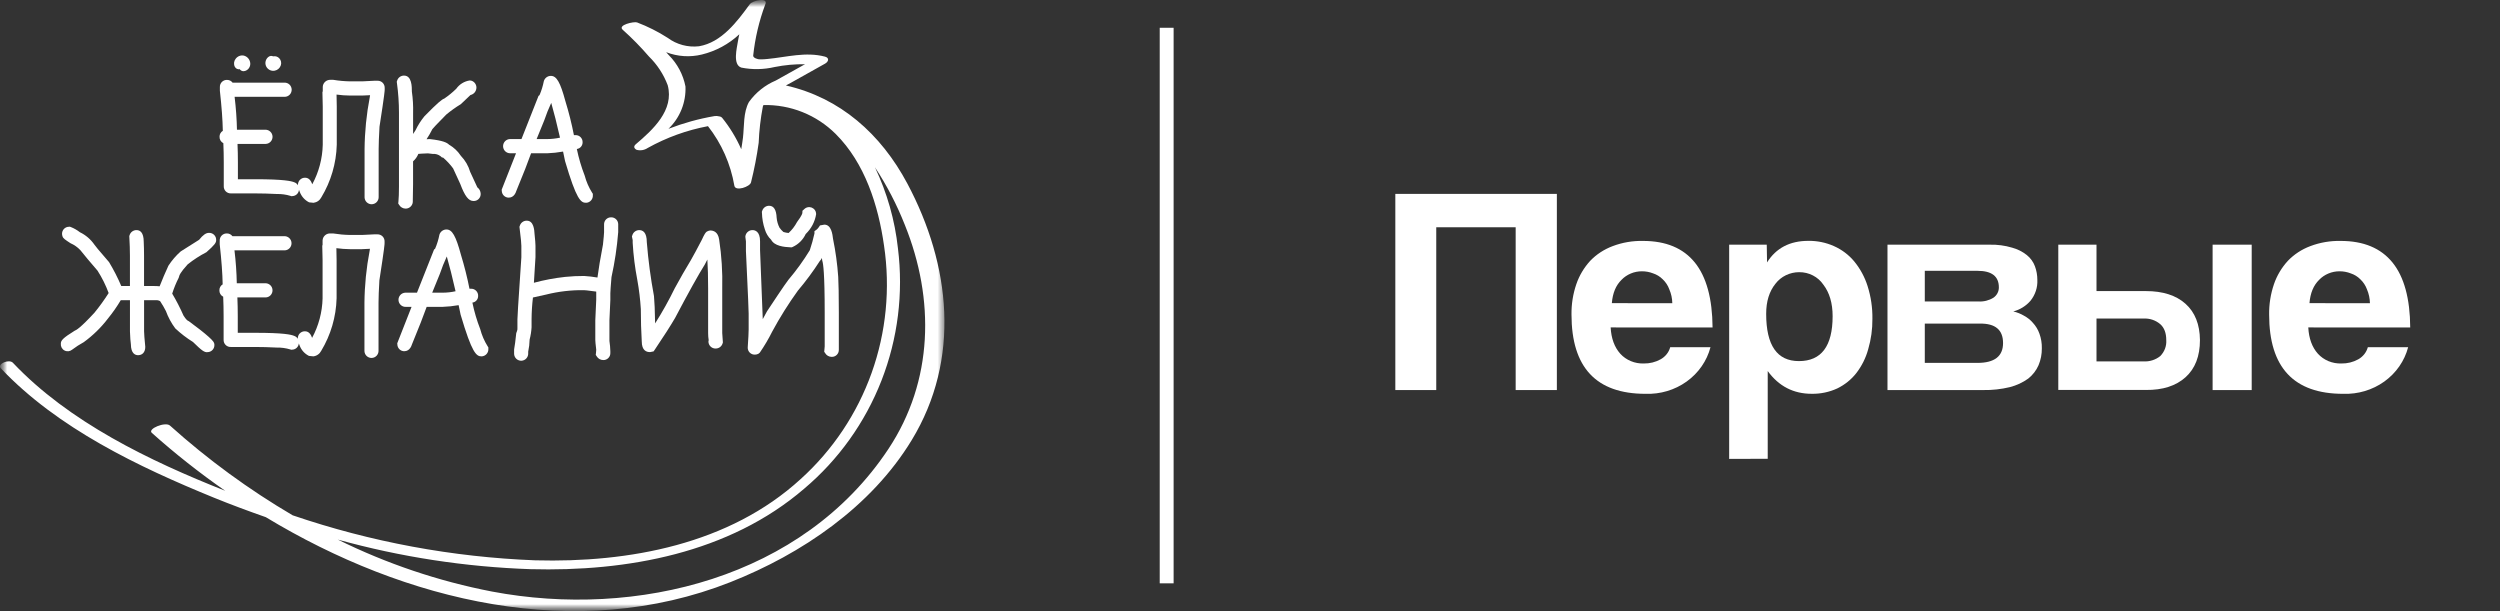
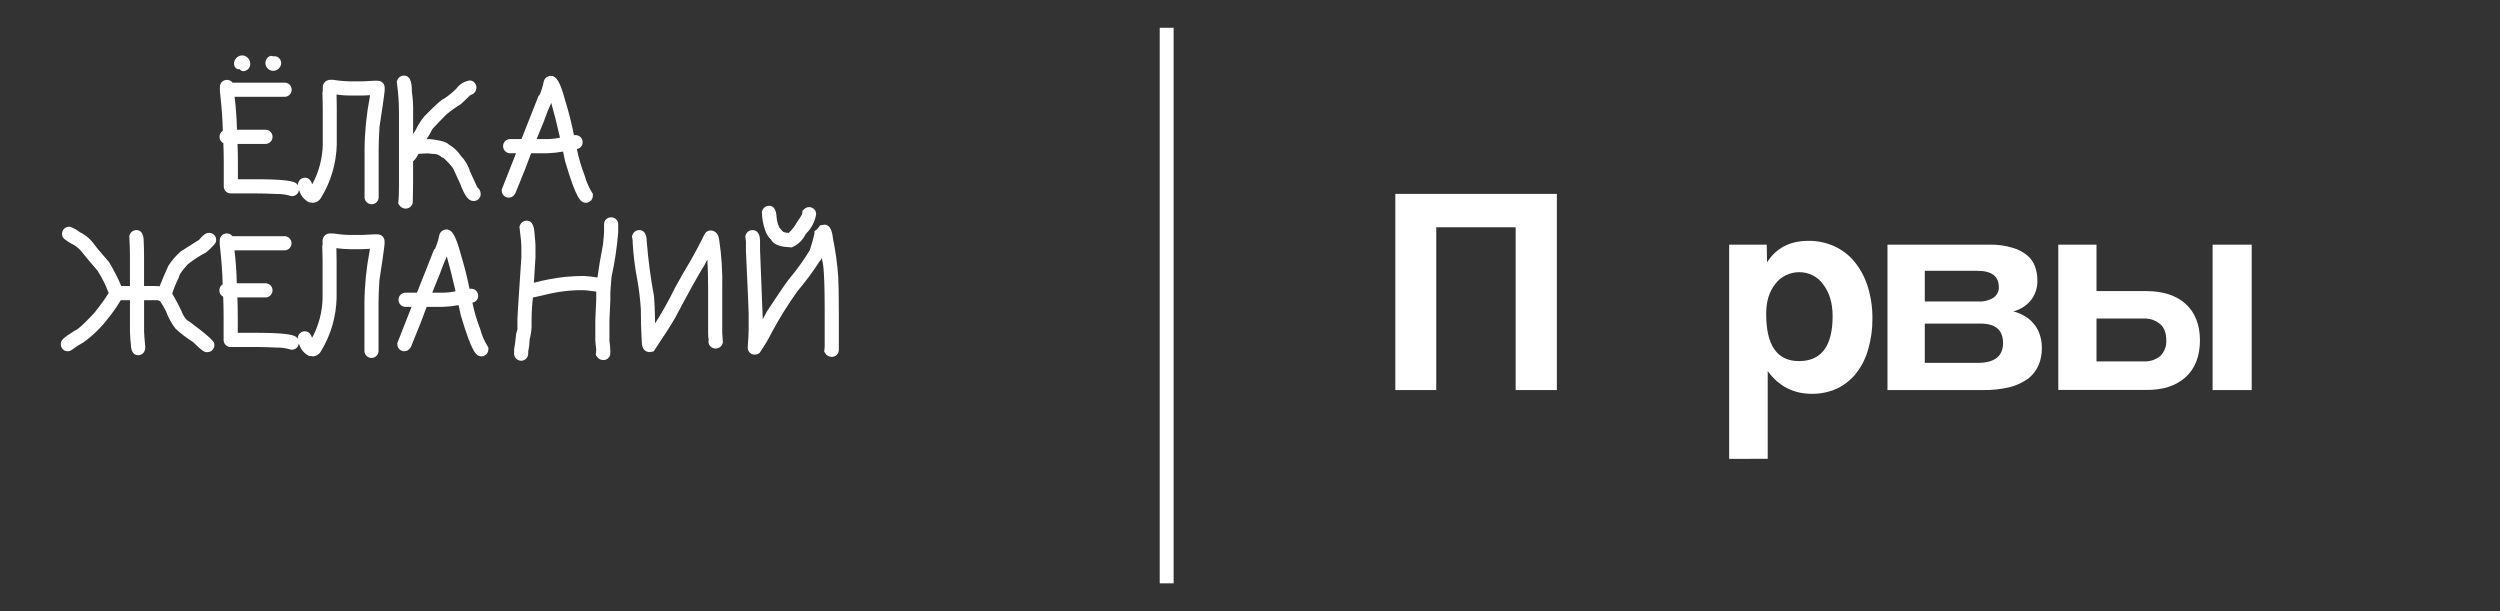
<svg xmlns="http://www.w3.org/2000/svg" width="180" height="44" viewBox="0 0 180 44" fill="none">
  <rect x="0" y="0" width="180" height="44" fill="#333333" stroke="none" />
  <g clip-path="url(#clip0_591_33150)">
    <mask id="mask0_591_33150" style="mask-type:luminance" maskUnits="userSpaceOnUse" x="0" y="0" width="180" height="44">
      <path d="M180 0H0V44H180V0Z" fill="white" />
    </mask>
    <g mask="url(#mask0_591_33150)">
      <mask id="mask1_591_33150" style="mask-type:luminance" maskUnits="userSpaceOnUse" x="0" y="0" width="68" height="44">
        <path d="M68 0H0V44H68V0Z" fill="white" />
      </mask>
      <g mask="url(#mask1_591_33150)">
        <path d="M27.188 5.814H26.949C26.886 5.814 26.589 5.828 26.079 5.858H25.214C24.806 5.851 24.4 5.814 23.997 5.748H23.779C23.661 5.745 23.545 5.783 23.45 5.855C23.355 5.926 23.286 6.028 23.255 6.143L23.239 6.248C23.239 6.431 23.239 6.55 23.239 6.569L23.216 6.632V6.699C23.231 7.101 23.238 7.425 23.238 7.671V10.427C23.214 11.421 22.955 12.395 22.483 13.268C22.407 13.048 22.264 12.796 21.972 12.796C21.902 12.793 21.832 12.806 21.766 12.832C21.701 12.859 21.642 12.899 21.593 12.95C21.544 13.001 21.506 13.062 21.482 13.129C21.458 13.196 21.448 13.267 21.454 13.338C21.395 13.24 21.305 13.166 21.198 13.128C20.97 13.033 20.428 12.905 18.37 12.905H17.129V11.698C17.129 11.252 17.12 10.806 17.101 10.361H19.14C19.273 10.355 19.398 10.296 19.488 10.197C19.579 10.099 19.627 9.969 19.623 9.835C19.619 9.701 19.562 9.574 19.466 9.482C19.37 9.389 19.242 9.338 19.109 9.34H17.061C17.047 8.594 16.991 7.798 16.892 6.971H20.51C20.644 6.967 20.772 6.909 20.864 6.811C20.956 6.712 21.005 6.58 21.001 6.445C20.997 6.309 20.94 6.181 20.842 6.088C20.744 5.996 20.613 5.946 20.478 5.95H16.745C16.699 5.888 16.639 5.838 16.57 5.804C16.502 5.77 16.426 5.752 16.35 5.753C16.281 5.75 16.212 5.761 16.148 5.786C16.083 5.812 16.025 5.85 15.976 5.899C15.927 5.948 15.889 6.007 15.864 6.072C15.839 6.137 15.828 6.206 15.831 6.276V6.534C15.958 7.685 16.03 8.655 16.043 9.42C15.97 9.463 15.91 9.525 15.868 9.599C15.827 9.673 15.806 9.756 15.807 9.841C15.803 9.938 15.826 10.034 15.875 10.117C15.924 10.2 15.995 10.267 16.081 10.31C16.101 10.772 16.111 11.235 16.111 11.701V13.402C16.108 13.472 16.119 13.541 16.144 13.606C16.169 13.671 16.207 13.73 16.256 13.779C16.305 13.828 16.363 13.866 16.428 13.891C16.492 13.916 16.561 13.928 16.63 13.925H18.368C18.858 13.925 19.374 13.939 19.933 13.968C20.264 13.961 20.594 14.006 20.911 14.102L20.978 14.126L21.049 14.119C21.17 14.116 21.285 14.069 21.374 13.986C21.462 13.903 21.517 13.79 21.527 13.668C21.546 13.718 21.559 13.762 21.585 13.82C21.707 14.146 21.947 14.414 22.257 14.569L22.577 14.601C22.695 14.585 22.807 14.542 22.905 14.473C23.003 14.404 23.082 14.313 23.137 14.207C23.827 13.065 24.21 11.762 24.247 10.426V7.67C24.247 7.436 24.242 7.149 24.231 6.809C24.554 6.854 24.88 6.878 25.207 6.88H26.072C26.121 6.88 26.316 6.871 26.645 6.854C26.639 6.897 26.632 6.945 26.624 6.995C26.387 8.227 26.261 9.478 26.249 10.733V14.221C26.256 14.354 26.314 14.48 26.412 14.571C26.51 14.661 26.639 14.71 26.771 14.706C26.904 14.701 27.03 14.645 27.122 14.549C27.214 14.452 27.265 14.323 27.263 14.189V10.733C27.263 10.355 27.285 9.808 27.324 9.124C27.698 6.719 27.698 6.52 27.698 6.444V6.336C27.701 6.267 27.69 6.199 27.665 6.135C27.641 6.071 27.604 6.012 27.556 5.963C27.508 5.914 27.451 5.876 27.387 5.85C27.324 5.824 27.256 5.812 27.188 5.814Z" fill="white" />
        <path d="M28.726 13.424C28.726 13.889 28.712 14.261 28.686 14.526L28.672 14.649L28.739 14.752C28.786 14.833 28.854 14.9 28.935 14.947C29.016 14.994 29.107 15.019 29.201 15.02C29.313 15.021 29.422 14.986 29.513 14.919C29.603 14.853 29.669 14.758 29.702 14.651L29.72 14.55C29.734 13.974 29.741 13.541 29.741 13.251V11.616C29.908 11.469 30.038 11.286 30.121 11.08C30.234 11.069 30.44 11.055 30.811 11.042L31.157 11.082C31.361 11.065 31.564 11.125 31.726 11.252L31.826 11.344H31.899C32.17 11.576 32.413 11.839 32.625 12.126L33.138 13.242C33.471 14.127 33.737 14.472 34.09 14.472C34.159 14.476 34.228 14.464 34.292 14.439C34.357 14.414 34.415 14.376 34.464 14.326C34.513 14.277 34.551 14.218 34.576 14.153C34.601 14.088 34.612 14.019 34.609 13.95C34.606 13.86 34.582 13.771 34.541 13.691C34.499 13.611 34.44 13.542 34.368 13.488L33.853 12.376C33.726 11.942 33.496 11.545 33.182 11.22C32.965 10.889 32.673 10.614 32.331 10.416C32.19 10.278 31.922 10.122 30.944 10.014L30.711 10.025C30.866 9.79 31.007 9.546 31.133 9.294C31.2 9.209 31.425 8.963 32.132 8.248C32.462 7.973 32.813 7.722 33.18 7.5C33.225 7.455 33.456 7.236 33.873 6.842C33.993 6.815 34.1 6.748 34.178 6.653C34.256 6.557 34.3 6.438 34.303 6.314C34.305 6.201 34.27 6.091 34.204 6C34.138 5.908 34.044 5.841 33.937 5.809L33.827 5.792C33.633 5.82 33.446 5.888 33.278 5.99C33.11 6.093 32.965 6.229 32.85 6.39C32.583 6.652 32.294 6.889 31.985 7.099C31.822 7.154 31.523 7.386 30.558 8.372C30.304 8.681 30.089 9.021 29.916 9.382C29.854 9.475 29.796 9.562 29.743 9.646V8.13C29.758 7.618 29.729 7.106 29.655 6.599C29.655 6.253 29.655 5.443 29.093 5.443C28.981 5.44 28.871 5.475 28.781 5.541C28.69 5.608 28.624 5.702 28.592 5.81L28.566 5.888L28.578 5.969C28.677 6.685 28.726 7.407 28.726 8.13V13.424Z" fill="white" />
        <path d="M38.238 11.037H39.384C39.772 11.023 40.158 10.982 40.541 10.913C40.572 11.066 40.616 11.284 40.684 11.598C41.505 14.377 41.815 14.6 42.194 14.6H42.198C42.266 14.598 42.332 14.582 42.394 14.553C42.455 14.524 42.51 14.483 42.555 14.432C42.6 14.382 42.635 14.322 42.658 14.258C42.68 14.194 42.689 14.126 42.685 14.058V13.954L42.628 13.867C42.39 13.488 42.211 13.074 42.096 12.64C41.855 12.02 41.667 11.38 41.532 10.728C41.647 10.713 41.753 10.657 41.829 10.569C41.906 10.481 41.947 10.368 41.947 10.252C41.95 10.182 41.938 10.113 41.914 10.048C41.889 9.983 41.85 9.924 41.802 9.875C41.753 9.826 41.694 9.788 41.63 9.762C41.565 9.737 41.496 9.726 41.427 9.729H41.322C41.161 8.903 40.956 8.087 40.708 7.283C40.342 5.924 40.075 5.464 39.666 5.464C39.553 5.462 39.442 5.498 39.35 5.565C39.259 5.632 39.191 5.728 39.158 5.837C39.09 6.185 38.986 6.524 38.846 6.849L38.773 6.907L37.546 10.013H36.704C36.571 10.02 36.446 10.079 36.356 10.177C36.266 10.276 36.217 10.406 36.222 10.54C36.226 10.674 36.282 10.801 36.378 10.894C36.475 10.986 36.603 11.037 36.736 11.035H37.154L36.121 13.658L36.128 13.74C36.131 13.871 36.184 13.995 36.277 14.087C36.37 14.178 36.494 14.23 36.624 14.23C36.776 14.23 37.052 14.163 37.181 13.732C37.679 12.531 38.024 11.645 38.238 11.037ZM39.384 10.013H38.637L39.187 8.663C39.331 8.235 39.499 7.816 39.689 7.407C39.882 8.077 40.093 8.912 40.32 9.911C40.012 9.979 39.698 10.013 39.384 10.013Z" fill="white" />
        <path d="M12.912 19.854C12.915 19.834 12.963 19.638 13.516 19.031C13.935 18.698 14.385 18.406 14.861 18.16C15.467 17.624 15.564 17.477 15.564 17.289C15.567 17.22 15.556 17.15 15.531 17.085C15.506 17.021 15.468 16.962 15.419 16.913C15.371 16.863 15.312 16.825 15.248 16.8C15.184 16.775 15.115 16.763 15.046 16.766C14.829 16.766 14.62 16.912 14.335 17.266L13.01 18.103C12.67 18.404 12.373 18.75 12.125 19.132C11.9 19.618 11.688 20.115 11.493 20.614C11.367 20.6 11.239 20.594 11.112 20.594H10.371V18.401C10.371 18.046 10.363 17.713 10.349 17.417C10.349 16.714 10.067 16.567 9.83 16.567C9.718 16.565 9.609 16.601 9.518 16.667C9.428 16.734 9.361 16.828 9.329 16.936L9.308 17L9.312 17.067C9.34 17.533 9.354 17.978 9.355 18.401V20.591H8.73C8.478 19.998 8.184 19.423 7.851 18.872C7.043 17.941 6.852 17.7 6.798 17.617C6.532 17.232 6.171 16.922 5.751 16.72C5.551 16.563 5.329 16.437 5.093 16.344L5.026 16.321L4.955 16.328C4.825 16.33 4.701 16.384 4.61 16.477C4.519 16.57 4.468 16.695 4.467 16.826C4.467 16.892 4.478 16.956 4.501 17.018C4.544 17.166 4.698 17.266 5.078 17.513C5.343 17.628 5.582 17.796 5.781 18.006C6.07 18.369 6.492 18.877 7.02 19.485C7.345 19.992 7.614 20.533 7.823 21.099C7.51 21.592 7.168 22.066 6.798 22.518C5.767 23.634 5.49 23.767 5.369 23.816C4.523 24.343 4.38 24.51 4.38 24.746C4.371 24.844 4.391 24.942 4.437 25.029C4.484 25.116 4.554 25.187 4.641 25.233C4.727 25.28 4.825 25.299 4.923 25.29C5.02 25.28 5.112 25.242 5.188 25.18C5.456 24.977 5.738 24.795 6.032 24.635C6.692 24.155 7.279 23.581 7.774 22.932C8.114 22.516 8.421 22.076 8.695 21.615H9.357V23.865C9.377 24.311 9.391 24.602 9.423 24.786C9.429 25.471 9.75 25.574 9.942 25.574C10.248 25.574 10.461 25.359 10.46 24.974C10.403 24.393 10.375 24.018 10.374 23.849V21.615H11.202C11.311 21.603 11.421 21.625 11.517 21.677L11.53 21.686C11.682 21.914 11.82 22.15 11.944 22.394C12.107 22.842 12.335 23.264 12.62 23.645C13.012 24.013 13.439 24.34 13.895 24.623C14.531 25.245 14.719 25.386 14.95 25.354C15.016 25.352 15.081 25.337 15.141 25.31C15.201 25.283 15.256 25.244 15.301 25.196C15.347 25.147 15.382 25.09 15.405 25.028C15.428 24.966 15.439 24.9 15.437 24.833C15.437 24.654 15.333 24.53 15.014 24.243C14.696 23.956 14.216 23.584 13.602 23.131L13.522 23.088C13.518 23.088 13.41 23.035 13.212 22.721C12.973 22.178 12.702 21.65 12.399 21.141C12.522 20.749 12.678 20.368 12.865 20.002L12.912 19.854Z" fill="white" />
        <path d="M27.176 16.873H26.938C26.874 16.873 26.577 16.887 26.068 16.917H25.199C24.791 16.91 24.384 16.873 23.982 16.808H23.766C23.648 16.805 23.532 16.843 23.437 16.914C23.342 16.986 23.273 17.087 23.242 17.202L23.226 17.308C23.226 17.491 23.226 17.61 23.226 17.629L23.204 17.692V17.759C23.218 18.161 23.226 18.482 23.226 18.731V21.487C23.201 22.48 22.943 23.453 22.471 24.326C22.395 24.105 22.253 23.853 21.961 23.853C21.89 23.85 21.82 23.863 21.755 23.889C21.69 23.916 21.631 23.956 21.582 24.006C21.533 24.057 21.495 24.118 21.471 24.185C21.447 24.251 21.437 24.322 21.442 24.393C21.384 24.296 21.294 24.223 21.187 24.186C20.959 24.089 20.418 23.962 18.36 23.962H17.119V22.756C17.119 22.309 17.109 21.862 17.091 21.415H19.13C19.196 21.413 19.262 21.398 19.323 21.37C19.383 21.343 19.438 21.304 19.484 21.255C19.529 21.206 19.565 21.148 19.589 21.086C19.612 21.023 19.623 20.956 19.621 20.889C19.619 20.822 19.604 20.756 19.577 20.695C19.549 20.634 19.51 20.578 19.462 20.533C19.413 20.487 19.356 20.451 19.294 20.427C19.231 20.403 19.165 20.392 19.098 20.394H17.049C17.033 19.602 16.977 18.812 16.882 18.026H20.499C20.634 18.022 20.761 17.964 20.853 17.865C20.945 17.766 20.994 17.635 20.99 17.499C20.986 17.364 20.928 17.236 20.83 17.143C20.732 17.05 20.602 17 20.467 17.005H16.734C16.688 16.943 16.628 16.893 16.56 16.858C16.491 16.824 16.415 16.807 16.338 16.808C16.27 16.805 16.201 16.816 16.136 16.841C16.072 16.866 16.014 16.904 15.965 16.954C15.916 17.003 15.878 17.061 15.853 17.126C15.828 17.191 15.817 17.26 15.82 17.33V17.588C15.947 18.74 16.02 19.709 16.032 20.474C15.959 20.517 15.899 20.579 15.858 20.653C15.816 20.727 15.795 20.811 15.796 20.896C15.792 20.993 15.815 21.088 15.864 21.172C15.913 21.255 15.984 21.322 16.07 21.365C16.09 21.827 16.1 22.291 16.1 22.756V24.46C16.097 24.529 16.108 24.599 16.133 24.663C16.158 24.728 16.196 24.787 16.245 24.836C16.294 24.885 16.353 24.924 16.417 24.949C16.482 24.974 16.55 24.985 16.619 24.982H18.358C18.847 24.982 19.363 24.997 19.922 25.025C20.253 25.018 20.583 25.063 20.9 25.159L20.966 25.182L21.038 25.175C21.158 25.173 21.274 25.126 21.362 25.043C21.45 24.96 21.505 24.847 21.516 24.727C21.534 24.776 21.547 24.82 21.573 24.877C21.694 25.204 21.935 25.471 22.245 25.625L22.565 25.658C22.683 25.643 22.795 25.599 22.893 25.53C22.991 25.462 23.07 25.37 23.125 25.264C23.815 24.122 24.198 22.819 24.235 21.482V18.73C24.235 18.496 24.23 18.208 24.219 17.868C24.542 17.913 24.868 17.937 25.194 17.94H26.063C26.113 17.94 26.307 17.931 26.636 17.913C26.629 17.957 26.623 18.005 26.615 18.054C26.378 19.286 26.252 20.538 26.24 21.793V25.277C26.244 25.413 26.302 25.541 26.4 25.634C26.498 25.726 26.628 25.776 26.763 25.772C26.898 25.768 27.025 25.71 27.117 25.611C27.209 25.512 27.259 25.381 27.254 25.245V21.793C27.254 21.415 27.276 20.867 27.316 20.184C27.689 17.779 27.689 17.58 27.689 17.504V17.395C27.692 17.326 27.681 17.257 27.656 17.193C27.631 17.129 27.594 17.07 27.545 17.021C27.497 16.972 27.439 16.934 27.376 16.909C27.312 16.883 27.244 16.871 27.176 16.873Z" fill="white" />
        <path d="M34.577 23.699C34.335 23.079 34.146 22.44 34.012 21.788C34.127 21.773 34.233 21.716 34.309 21.628C34.385 21.541 34.427 21.428 34.426 21.311C34.429 21.242 34.418 21.172 34.393 21.108C34.368 21.043 34.33 20.984 34.281 20.935C34.232 20.886 34.174 20.847 34.11 20.822C34.045 20.797 33.977 20.786 33.908 20.789H33.802C33.64 19.964 33.434 19.148 33.188 18.344C32.821 16.983 32.556 16.523 32.148 16.523C32.034 16.521 31.923 16.557 31.831 16.625C31.739 16.692 31.672 16.788 31.638 16.897C31.571 17.245 31.467 17.584 31.327 17.909L31.253 17.966L30.023 21.073H29.183C29.116 21.075 29.05 21.09 28.99 21.118C28.929 21.146 28.874 21.185 28.828 21.234C28.783 21.283 28.747 21.34 28.724 21.403C28.7 21.466 28.689 21.532 28.691 21.599C28.693 21.667 28.708 21.733 28.735 21.794C28.763 21.855 28.802 21.91 28.851 21.956C28.899 22.002 28.956 22.038 29.018 22.062C29.081 22.085 29.147 22.096 29.214 22.094H29.632L28.602 24.716L28.609 24.798C28.612 24.928 28.665 25.053 28.758 25.145C28.851 25.237 28.975 25.288 29.105 25.288C29.257 25.288 29.533 25.221 29.663 24.79C30.158 23.588 30.505 22.703 30.72 22.094H31.865C32.252 22.081 32.639 22.04 33.021 21.971C33.052 22.125 33.098 22.343 33.164 22.655C33.985 25.436 34.296 25.659 34.675 25.659C34.743 25.656 34.809 25.64 34.871 25.611C34.932 25.582 34.987 25.541 35.032 25.491C35.078 25.44 35.112 25.381 35.135 25.317C35.157 25.252 35.166 25.184 35.162 25.116V25.012L35.105 24.925C34.869 24.546 34.69 24.132 34.577 23.699ZM31.864 21.073H31.118L31.668 19.723C31.812 19.295 31.979 18.876 32.169 18.466C32.364 19.137 32.574 19.973 32.8 20.97C32.493 21.038 32.179 21.073 31.864 21.073Z" fill="white" />
        <path d="M44.011 15.648C43.942 15.645 43.873 15.656 43.809 15.681C43.744 15.707 43.686 15.745 43.637 15.794C43.589 15.844 43.551 15.902 43.526 15.967C43.501 16.032 43.49 16.101 43.493 16.171V16.717C43.493 16.826 43.463 17.134 43.413 17.614C43.228 18.579 43.097 19.364 43.017 19.982C42.699 19.928 42.379 19.89 42.057 19.87C41.6 19.868 41.142 19.89 40.688 19.937C39.929 20.019 39.178 20.16 38.441 20.359C38.459 20.024 38.493 19.456 38.555 18.513V17.701C38.555 17.557 38.533 17.268 38.488 16.85C38.471 16.563 38.431 15.889 37.927 15.889C37.815 15.886 37.705 15.921 37.614 15.988C37.524 16.054 37.458 16.149 37.426 16.257L37.4 16.332L37.41 16.41C37.516 17.249 37.538 17.575 37.538 17.701V18.531C37.285 22.242 37.255 22.857 37.255 22.996V23.63C37.261 23.698 37.251 23.767 37.226 23.831L37.17 23.987C37.114 24.531 37.064 24.901 37.016 25.16V25.479C37.02 25.614 37.078 25.742 37.176 25.835C37.274 25.927 37.405 25.977 37.539 25.973C37.674 25.968 37.801 25.91 37.893 25.811C37.985 25.712 38.035 25.581 38.03 25.445V25.32C38.092 25.034 38.127 24.742 38.133 24.449C38.209 24.159 38.256 23.862 38.273 23.563V22.994C38.277 22.468 38.31 21.943 38.372 21.42L39.32 21.209C40.208 20.986 41.121 20.88 42.036 20.892C42.084 20.892 42.258 20.902 42.929 20.995C42.929 21.036 42.929 21.075 42.929 21.113V21.578C42.885 22.433 42.862 22.928 42.862 23.061V24.483C42.862 24.564 42.884 24.811 42.929 25.183C42.928 25.263 42.921 25.343 42.91 25.422L42.894 25.552L42.967 25.662C43.015 25.741 43.083 25.807 43.163 25.853C43.244 25.899 43.335 25.923 43.428 25.924C43.496 25.927 43.565 25.916 43.63 25.891C43.694 25.866 43.752 25.827 43.801 25.778C43.85 25.729 43.888 25.67 43.913 25.605C43.937 25.54 43.949 25.471 43.945 25.402V25.292C43.939 25.044 43.917 24.795 43.879 24.549V23.061C43.879 22.931 43.9 22.449 43.945 21.595V21.114C43.945 20.98 43.975 20.585 44.027 19.954C44.262 18.887 44.424 17.806 44.511 16.717V16.139C44.509 16.007 44.455 15.882 44.361 15.79C44.267 15.698 44.141 15.647 44.011 15.648Z" fill="white" />
        <path d="M52.001 23.98V20.763C52.03 19.59 51.956 18.416 51.78 17.256C51.696 16.672 51.349 16.596 51.132 16.594L51.025 16.616L50.892 16.674C50.798 16.741 50.726 16.843 50.525 17.278C50.185 17.932 49.918 18.424 49.733 18.746C49.362 19.36 48.982 20.019 48.586 20.747C48.161 21.619 47.688 22.467 47.168 23.286C47.153 22.37 47.126 21.715 47.087 21.32C46.847 20.037 46.675 18.741 46.57 17.439C46.57 16.718 46.276 16.568 46.029 16.568C45.917 16.566 45.807 16.602 45.717 16.668C45.626 16.735 45.56 16.83 45.528 16.939L45.499 17.026L45.517 17.114C45.539 17.22 45.551 17.288 45.553 17.288V17.484C45.605 18.38 45.716 19.271 45.886 20.152C46.012 20.847 46.096 21.548 46.14 22.253C46.14 23.057 46.163 23.846 46.206 24.572C46.206 25.253 46.557 25.35 46.79 25.35H46.817L47.06 25.299L47.14 25.183C47.806 24.191 48.303 23.419 48.616 22.875C49.552 21.096 50.262 19.819 50.746 19.044C50.813 18.91 50.875 18.792 50.93 18.686C50.966 19.252 50.985 19.947 50.985 20.764V23.98C50.985 24.15 50.998 24.319 51.025 24.487L51.007 24.593C51.008 24.661 51.022 24.727 51.049 24.789C51.076 24.85 51.115 24.906 51.163 24.952C51.211 24.999 51.268 25.035 51.33 25.06C51.393 25.084 51.459 25.096 51.526 25.094C51.638 25.095 51.748 25.06 51.839 24.993C51.929 24.926 51.995 24.831 52.027 24.723L52.048 24.656L52.043 24.585C52.017 24.262 52.001 24.057 52.001 23.98Z" fill="white" />
        <path d="M55.069 16.513C55.153 16.799 55.309 17.058 55.523 17.264C55.759 17.71 56.433 17.789 56.929 17.808H57.01L57.084 17.775C57.493 17.585 57.822 17.256 58.012 16.846C58.413 16.465 58.677 15.961 58.763 15.414C58.762 15.314 58.732 15.216 58.676 15.133C58.62 15.05 58.541 14.986 58.449 14.948C58.357 14.911 58.256 14.901 58.158 14.922C58.061 14.942 57.972 14.991 57.902 15.062L57.776 15.175L57.77 15.335C57.77 15.341 57.759 15.495 57.387 15.985C57.231 16.281 57.026 16.548 56.781 16.775C56.665 16.766 56.551 16.745 56.44 16.712L56.403 16.7C56.3 16.611 56.207 16.51 56.127 16.399C56.011 16.173 55.94 15.927 55.918 15.674C55.894 15.104 55.712 14.816 55.378 14.816C55.266 14.814 55.156 14.85 55.065 14.917C54.975 14.984 54.908 15.079 54.876 15.187L54.853 15.254L54.86 15.327C54.87 15.73 54.941 16.131 55.069 16.513Z" fill="white" />
        <path d="M60.352 19.933C60.288 19.015 60.164 18.102 59.979 17.201C59.939 16.865 59.856 16.174 59.354 16.174L59.038 16.231L58.958 16.353C58.907 16.43 58.843 16.497 58.77 16.554L58.641 16.642V16.81C58.55 17.218 58.438 17.62 58.305 18.016C57.847 18.767 57.331 19.48 56.763 20.149C56.71 20.216 56.55 20.412 55.226 22.412C55.111 22.626 55.009 22.814 54.919 22.978L54.724 18.007V17.372C54.724 16.644 54.346 16.568 54.183 16.568C54.071 16.566 53.961 16.601 53.871 16.668C53.78 16.735 53.714 16.83 53.682 16.938L53.664 17.046C53.664 17.055 53.677 17.18 53.707 17.375V18.069C53.869 21.477 53.903 22.404 53.903 22.581V23.72C53.903 23.939 53.881 24.36 53.837 25.011C53.833 25.08 53.844 25.149 53.869 25.214C53.894 25.279 53.932 25.338 53.981 25.387C54.03 25.436 54.089 25.475 54.153 25.5C54.217 25.525 54.286 25.536 54.355 25.533C54.446 25.534 54.535 25.511 54.614 25.466L54.708 25.386C55.04 24.903 55.338 24.397 55.6 23.872C56.152 22.85 56.769 21.865 57.449 20.924C58.02 20.251 58.545 19.541 59.022 18.799C59.087 18.735 59.139 18.659 59.175 18.575C59.184 18.642 59.193 18.709 59.204 18.776C59.27 18.948 59.378 19.662 59.378 22.503V24.944L59.344 25.326L59.411 25.425C59.459 25.507 59.527 25.575 59.609 25.622C59.691 25.668 59.783 25.693 59.877 25.694C59.946 25.697 60.015 25.686 60.079 25.66C60.144 25.635 60.202 25.597 60.251 25.548C60.3 25.499 60.338 25.44 60.363 25.375C60.388 25.31 60.399 25.241 60.396 25.172V22.492C60.395 21.249 60.379 20.405 60.352 19.933Z" fill="white" />
        <path d="M19.677 5.1C19.57 5.1 19.464 5.07 19.373 5.012C19.282 4.955 19.209 4.873 19.162 4.775C19.109 4.662 19.096 4.535 19.124 4.413C19.152 4.291 19.22 4.183 19.317 4.105C19.365 4.064 19.424 4.037 19.487 4.029C19.549 4.02 19.613 4.031 19.67 4.058L19.693 4.054C19.767 4.042 19.842 4.048 19.912 4.071C19.983 4.094 20.047 4.134 20.099 4.188C20.165 4.254 20.21 4.336 20.232 4.427C20.253 4.518 20.249 4.612 20.22 4.701C20.188 4.799 20.13 4.887 20.052 4.955C19.975 5.024 19.881 5.07 19.78 5.089C19.746 5.095 19.712 5.099 19.677 5.1Z" fill="white" />
        <path d="M17.534 5.127C17.48 5.127 17.427 5.114 17.38 5.089C17.332 5.064 17.292 5.028 17.261 4.984C17.192 4.996 17.12 4.986 17.057 4.955C16.994 4.924 16.942 4.874 16.909 4.812C16.862 4.721 16.843 4.619 16.852 4.517C16.862 4.416 16.901 4.319 16.963 4.239C17.028 4.149 17.116 4.079 17.218 4.036C17.32 3.994 17.432 3.981 17.541 4C17.67 4.029 17.787 4.099 17.873 4.2C17.959 4.301 18.01 4.427 18.019 4.56C18.027 4.68 17.995 4.8 17.927 4.9C17.858 5 17.759 5.074 17.644 5.109C17.608 5.121 17.571 5.127 17.534 5.127Z" fill="white" />
-         <path d="M65.331 13.22C63.426 9.642 60.482 7.036 56.584 6.154C56.705 6.087 56.824 6.027 56.938 5.964L59.405 4.582C59.665 4.436 59.728 4.164 59.4 4.078C58.002 3.711 56.646 4.115 55.249 4.247C55.071 4.267 54.892 4.276 54.713 4.273C54.59 4.285 54.212 4.178 54.23 4.001C54.364 2.745 54.655 1.511 55.095 0.328C55.361 -0.221 54.187 0.024 53.983 0.305C53.077 1.554 51.95 3.059 50.326 3.331C49.528 3.423 48.725 3.208 48.078 2.728C47.381 2.281 46.641 1.908 45.868 1.614C45.65 1.535 44.449 1.797 44.834 2.142C45.505 2.742 46.137 3.386 46.726 4.07C47.32 4.651 47.781 5.356 48.075 6.136C48.557 7.934 46.996 9.352 45.781 10.382C45.592 10.542 45.652 10.69 45.839 10.789C45.974 10.824 46.114 10.83 46.251 10.807C46.388 10.784 46.518 10.732 46.633 10.655C47.987 9.9 49.453 9.37 50.974 9.084C51.952 10.332 52.605 11.806 52.874 13.372C52.949 13.805 53.995 13.45 54.072 13.134C54.308 12.194 54.492 11.242 54.625 10.281C54.66 9.402 54.761 8.527 54.927 7.663C54.938 7.627 54.956 7.596 54.969 7.564C55.93 7.542 56.885 7.714 57.778 8.071C58.671 8.428 59.483 8.962 60.167 9.642C62.273 11.739 63.24 14.794 63.65 17.683C64.111 20.766 63.804 23.916 62.757 26.849C61.709 29.783 59.954 32.409 57.649 34.491C52.51 39.197 45.275 40.526 38.537 40.343C32.591 40.115 26.709 39.024 21.073 37.103C17.92 35.251 14.96 33.086 12.236 30.64C11.903 30.344 10.609 30.877 10.928 31.163C12.604 32.662 14.37 34.056 16.215 35.337C10.768 33.182 4.967 30.387 0.926 26.117C0.655 25.832 -0.238 26.202 0.06 26.519C4.154 30.844 9.988 33.622 15.406 35.834C16.632 36.333 17.881 36.795 19.138 37.236C29.195 43.318 41.504 46.295 52.589 41.914C57.724 39.884 62.722 36.497 65.644 31.687C69.188 25.856 68.446 19.073 65.331 13.22ZM53.924 7.344C53.508 8.095 53.591 9.086 53.494 9.913C53.463 10.191 53.411 10.466 53.37 10.743C53.012 9.929 52.548 9.167 51.99 8.477C51.932 8.419 51.856 8.385 51.775 8.379C51.665 8.347 51.55 8.34 51.437 8.36C50.307 8.554 49.199 8.86 48.129 9.275C48.537 8.884 48.857 8.41 49.069 7.884C49.28 7.359 49.377 6.794 49.354 6.228C49.188 5.375 48.772 4.592 48.161 3.978C48.099 3.901 48.028 3.832 47.962 3.756C48.782 4.076 49.681 4.135 50.536 3.925C51.543 3.679 52.471 3.178 53.231 2.469C53.194 2.635 53.158 2.8 53.132 2.968C53.055 3.464 52.74 4.662 53.376 4.867C54.17 5.025 54.989 5.01 55.777 4.825C56.496 4.681 57.228 4.614 57.96 4.624L55.859 5.797C55.085 6.124 54.416 6.659 53.924 7.344ZM63.969 32.32C57.805 41.628 45.811 44.559 35.426 42.592C31.576 41.848 27.841 40.589 24.321 38.85C28.847 40.105 33.503 40.82 38.195 40.98C45.121 41.167 52.489 39.841 57.899 35.188C60.372 33.102 62.286 30.425 63.466 27.402C64.646 24.379 65.053 21.106 64.652 17.883C64.432 15.857 63.872 13.883 62.996 12.045C63.855 13.351 64.577 14.744 65.151 16.2C67.314 21.552 67.204 27.435 63.969 32.32Z" fill="white" />
      </g>
      <path d="M109.128 28.084V16.363H103.41V28.084H100.464V13.96H112.094V28.084H109.128Z" fill="white" />
-       <path d="M120.406 21.831C120.401 21.487 120.327 21.147 120.189 20.83C120.091 20.557 119.928 20.309 119.713 20.107C119.522 19.914 119.284 19.768 119.021 19.682C118.767 19.583 118.494 19.532 118.22 19.533C117.943 19.532 117.669 19.586 117.415 19.693C117.162 19.799 116.934 19.955 116.747 20.15C116.342 20.546 116.11 21.105 116.053 21.827L120.406 21.831ZM115.967 23.575C116.01 24.369 116.241 25 116.66 25.468C116.869 25.698 117.129 25.88 117.421 26.001C117.713 26.123 118.03 26.181 118.348 26.171C118.774 26.179 119.193 26.076 119.561 25.872C119.731 25.778 119.88 25.652 119.999 25.503C120.119 25.353 120.206 25.182 120.255 25H123.155C122.896 25.988 122.29 26.86 121.438 27.471C120.586 28.082 119.539 28.394 118.475 28.355C114.925 28.355 113.149 26.454 113.148 22.652C113.137 21.909 113.254 21.168 113.495 20.461C113.706 19.844 114.045 19.273 114.491 18.784C114.94 18.315 115.496 17.951 116.116 17.72C116.811 17.457 117.554 17.33 118.302 17.347C119.947 17.347 121.189 17.865 122.026 18.899C122.863 19.934 123.29 21.495 123.305 23.58L115.967 23.575Z" fill="white" />
      <path d="M129.523 25.999C131.139 25.999 131.947 24.922 131.949 22.766C131.949 21.831 131.725 21.072 131.278 20.491C131.091 20.215 130.834 19.988 130.531 19.832C130.228 19.675 129.888 19.595 129.544 19.597C129.211 19.596 128.883 19.671 128.586 19.815C128.289 19.959 128.032 20.169 127.836 20.426C127.387 20.979 127.164 21.702 127.165 22.597C127.164 24.865 127.95 25.999 129.523 25.999ZM124.5 33.041V17.618H127.206L127.228 18.894C127.878 17.86 128.866 17.343 130.194 17.342C130.829 17.332 131.458 17.46 132.034 17.715C132.61 17.969 133.115 18.351 133.509 18.827C133.94 19.355 134.264 19.956 134.466 20.597C134.708 21.362 134.825 22.159 134.813 22.958C134.821 23.699 134.718 24.437 134.509 25.15C134.342 25.762 134.055 26.34 133.665 26.851C133.3 27.321 132.826 27.703 132.28 27.969C131.706 28.233 131.076 28.364 130.439 28.353C129.125 28.353 128.071 27.807 127.276 26.715V33.032L124.5 33.041Z" fill="white" />
      <path d="M135.899 28.084V17.617H143.267C143.809 17.604 144.351 17.676 144.869 17.83C145.258 17.935 145.619 18.116 145.93 18.363C146.197 18.578 146.399 18.857 146.515 19.171C146.631 19.485 146.69 19.816 146.689 20.15C146.716 20.693 146.54 21.228 146.192 21.659C145.872 22.029 145.441 22.297 144.957 22.425C145.224 22.485 145.48 22.586 145.714 22.723C145.961 22.853 146.181 23.026 146.361 23.234C146.574 23.463 146.736 23.731 146.839 24.022C146.962 24.363 147.021 24.723 147.012 25.084C147.017 25.499 146.936 25.912 146.775 26.297C146.613 26.668 146.36 26.997 146.037 27.255C145.642 27.54 145.193 27.749 144.715 27.872C144.086 28.024 143.438 28.096 142.789 28.084H135.899ZM142.379 26.128C143.605 26.128 144.219 25.652 144.22 24.702C144.221 23.752 143.666 23.284 142.553 23.299H138.585V26.128H142.379ZM142.444 21.706C142.826 21.729 143.206 21.634 143.528 21.435C143.651 21.35 143.75 21.238 143.818 21.108C143.886 20.979 143.92 20.835 143.918 20.69C143.918 19.896 143.406 19.499 142.381 19.499H138.585V21.706H142.444Z" fill="white" />
      <path d="M150.948 17.617V20.958H154.499C155.725 20.958 156.678 21.263 157.358 21.873C158.038 22.483 158.384 23.353 158.397 24.482C158.397 25.645 158.051 26.538 157.358 27.162C156.665 27.785 155.712 28.09 154.499 28.077H148.197V17.617H150.948ZM150.948 22.936V26.021H154.326C154.767 26.047 155.201 25.91 155.539 25.637C155.689 25.485 155.805 25.304 155.88 25.107C155.954 24.909 155.986 24.699 155.971 24.49C155.971 23.979 155.827 23.596 155.539 23.34C155.374 23.199 155.183 23.091 154.974 23.021C154.766 22.952 154.546 22.923 154.326 22.936H150.948ZM159.308 28.084V17.617H162.122V28.084H159.308Z" fill="white" />
-       <path d="M170.636 21.831C170.629 21.487 170.556 21.148 170.42 20.83C170.32 20.557 170.157 20.31 169.942 20.107C169.75 19.914 169.513 19.768 169.25 19.682C168.995 19.583 168.723 19.532 168.448 19.533C168.171 19.532 167.897 19.587 167.644 19.693C167.39 19.799 167.163 19.955 166.976 20.15C166.572 20.546 166.34 21.105 166.282 21.827L170.636 21.831ZM166.196 23.575C166.239 24.369 166.47 25 166.888 25.468C167.098 25.698 167.358 25.88 167.65 26.002C167.943 26.123 168.26 26.181 168.579 26.171C169.004 26.179 169.424 26.076 169.792 25.872C169.961 25.778 170.11 25.652 170.229 25.502C170.347 25.353 170.434 25.182 170.484 25H173.386C173.127 25.988 172.521 26.861 171.669 27.472C170.817 28.082 169.77 28.394 168.706 28.355C165.154 28.355 163.378 26.454 163.378 22.652C163.367 21.909 163.485 21.168 163.725 20.461C163.936 19.844 164.275 19.273 164.722 18.784C165.171 18.315 165.726 17.951 166.346 17.72C167.041 17.457 167.785 17.331 168.532 17.347C170.178 17.347 171.42 17.865 172.258 18.899C173.097 19.934 173.523 21.494 173.536 23.58L166.196 23.575Z" fill="white" />
      <path d="M84 2V42" stroke="white" />
    </g>
  </g>
  <defs>
    <clipPath id="clip0_591_33150">
      <rect width="180" height="44" fill="white" />
    </clipPath>
  </defs>
</svg>